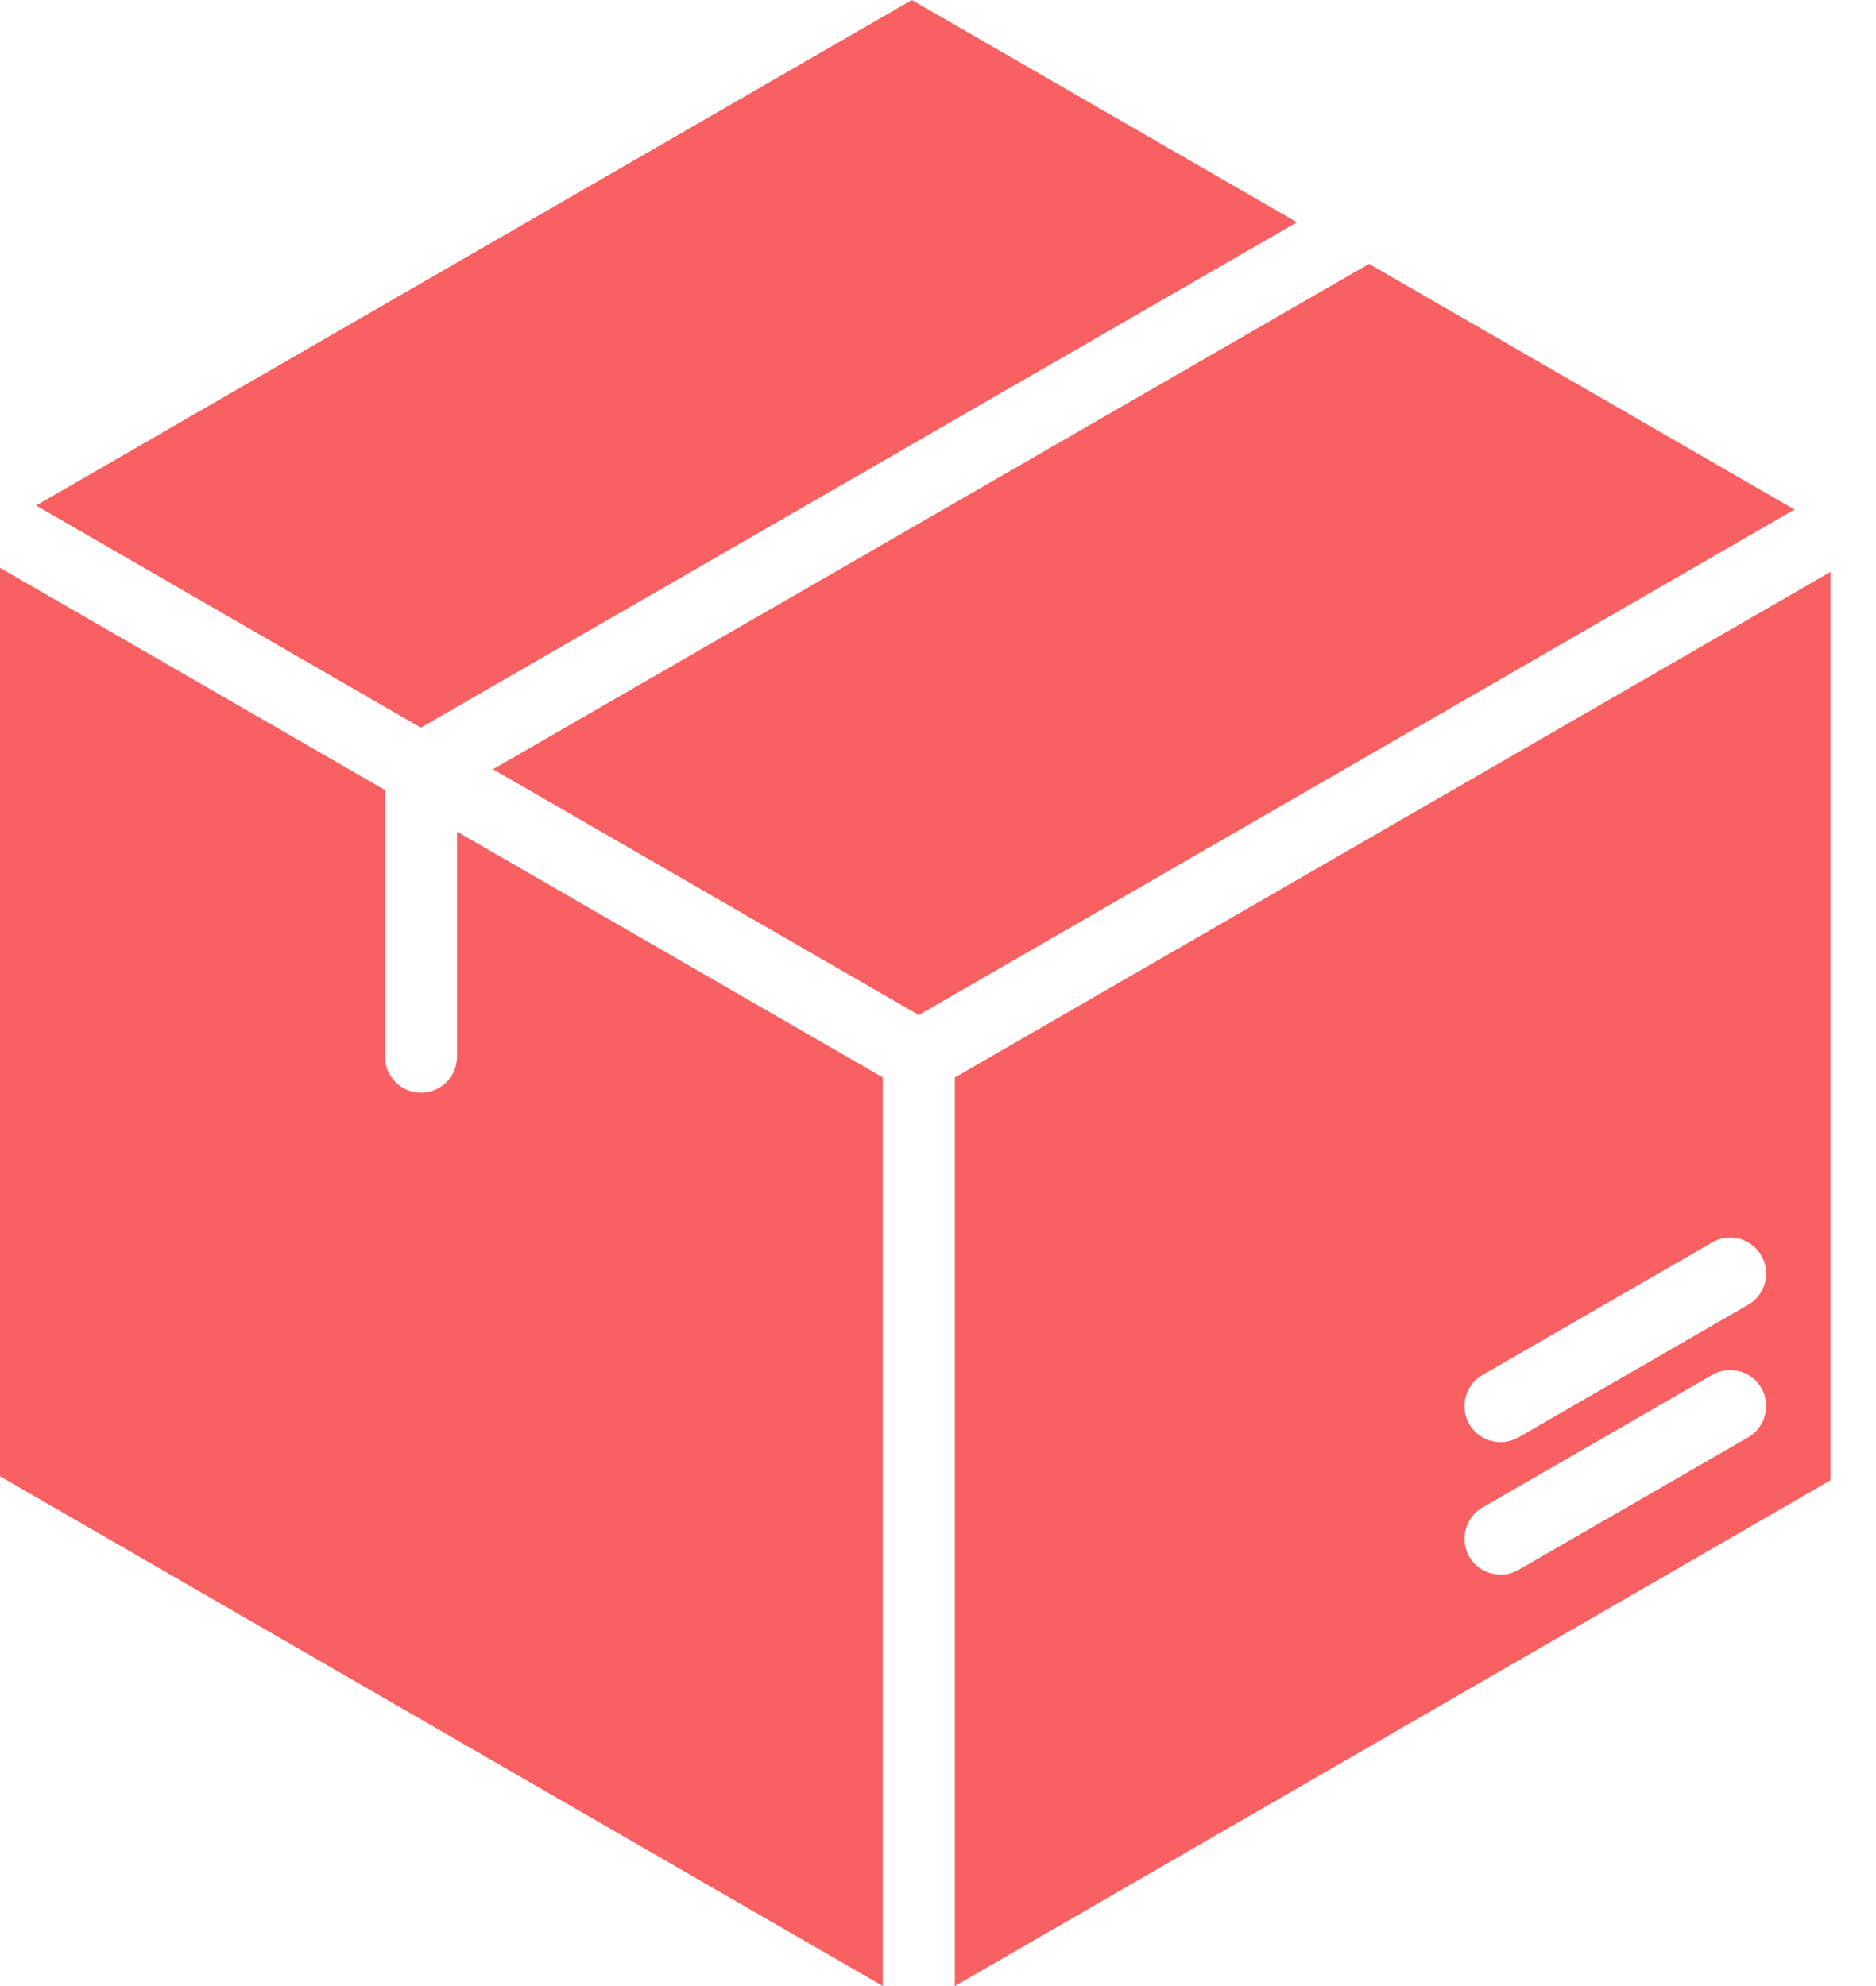
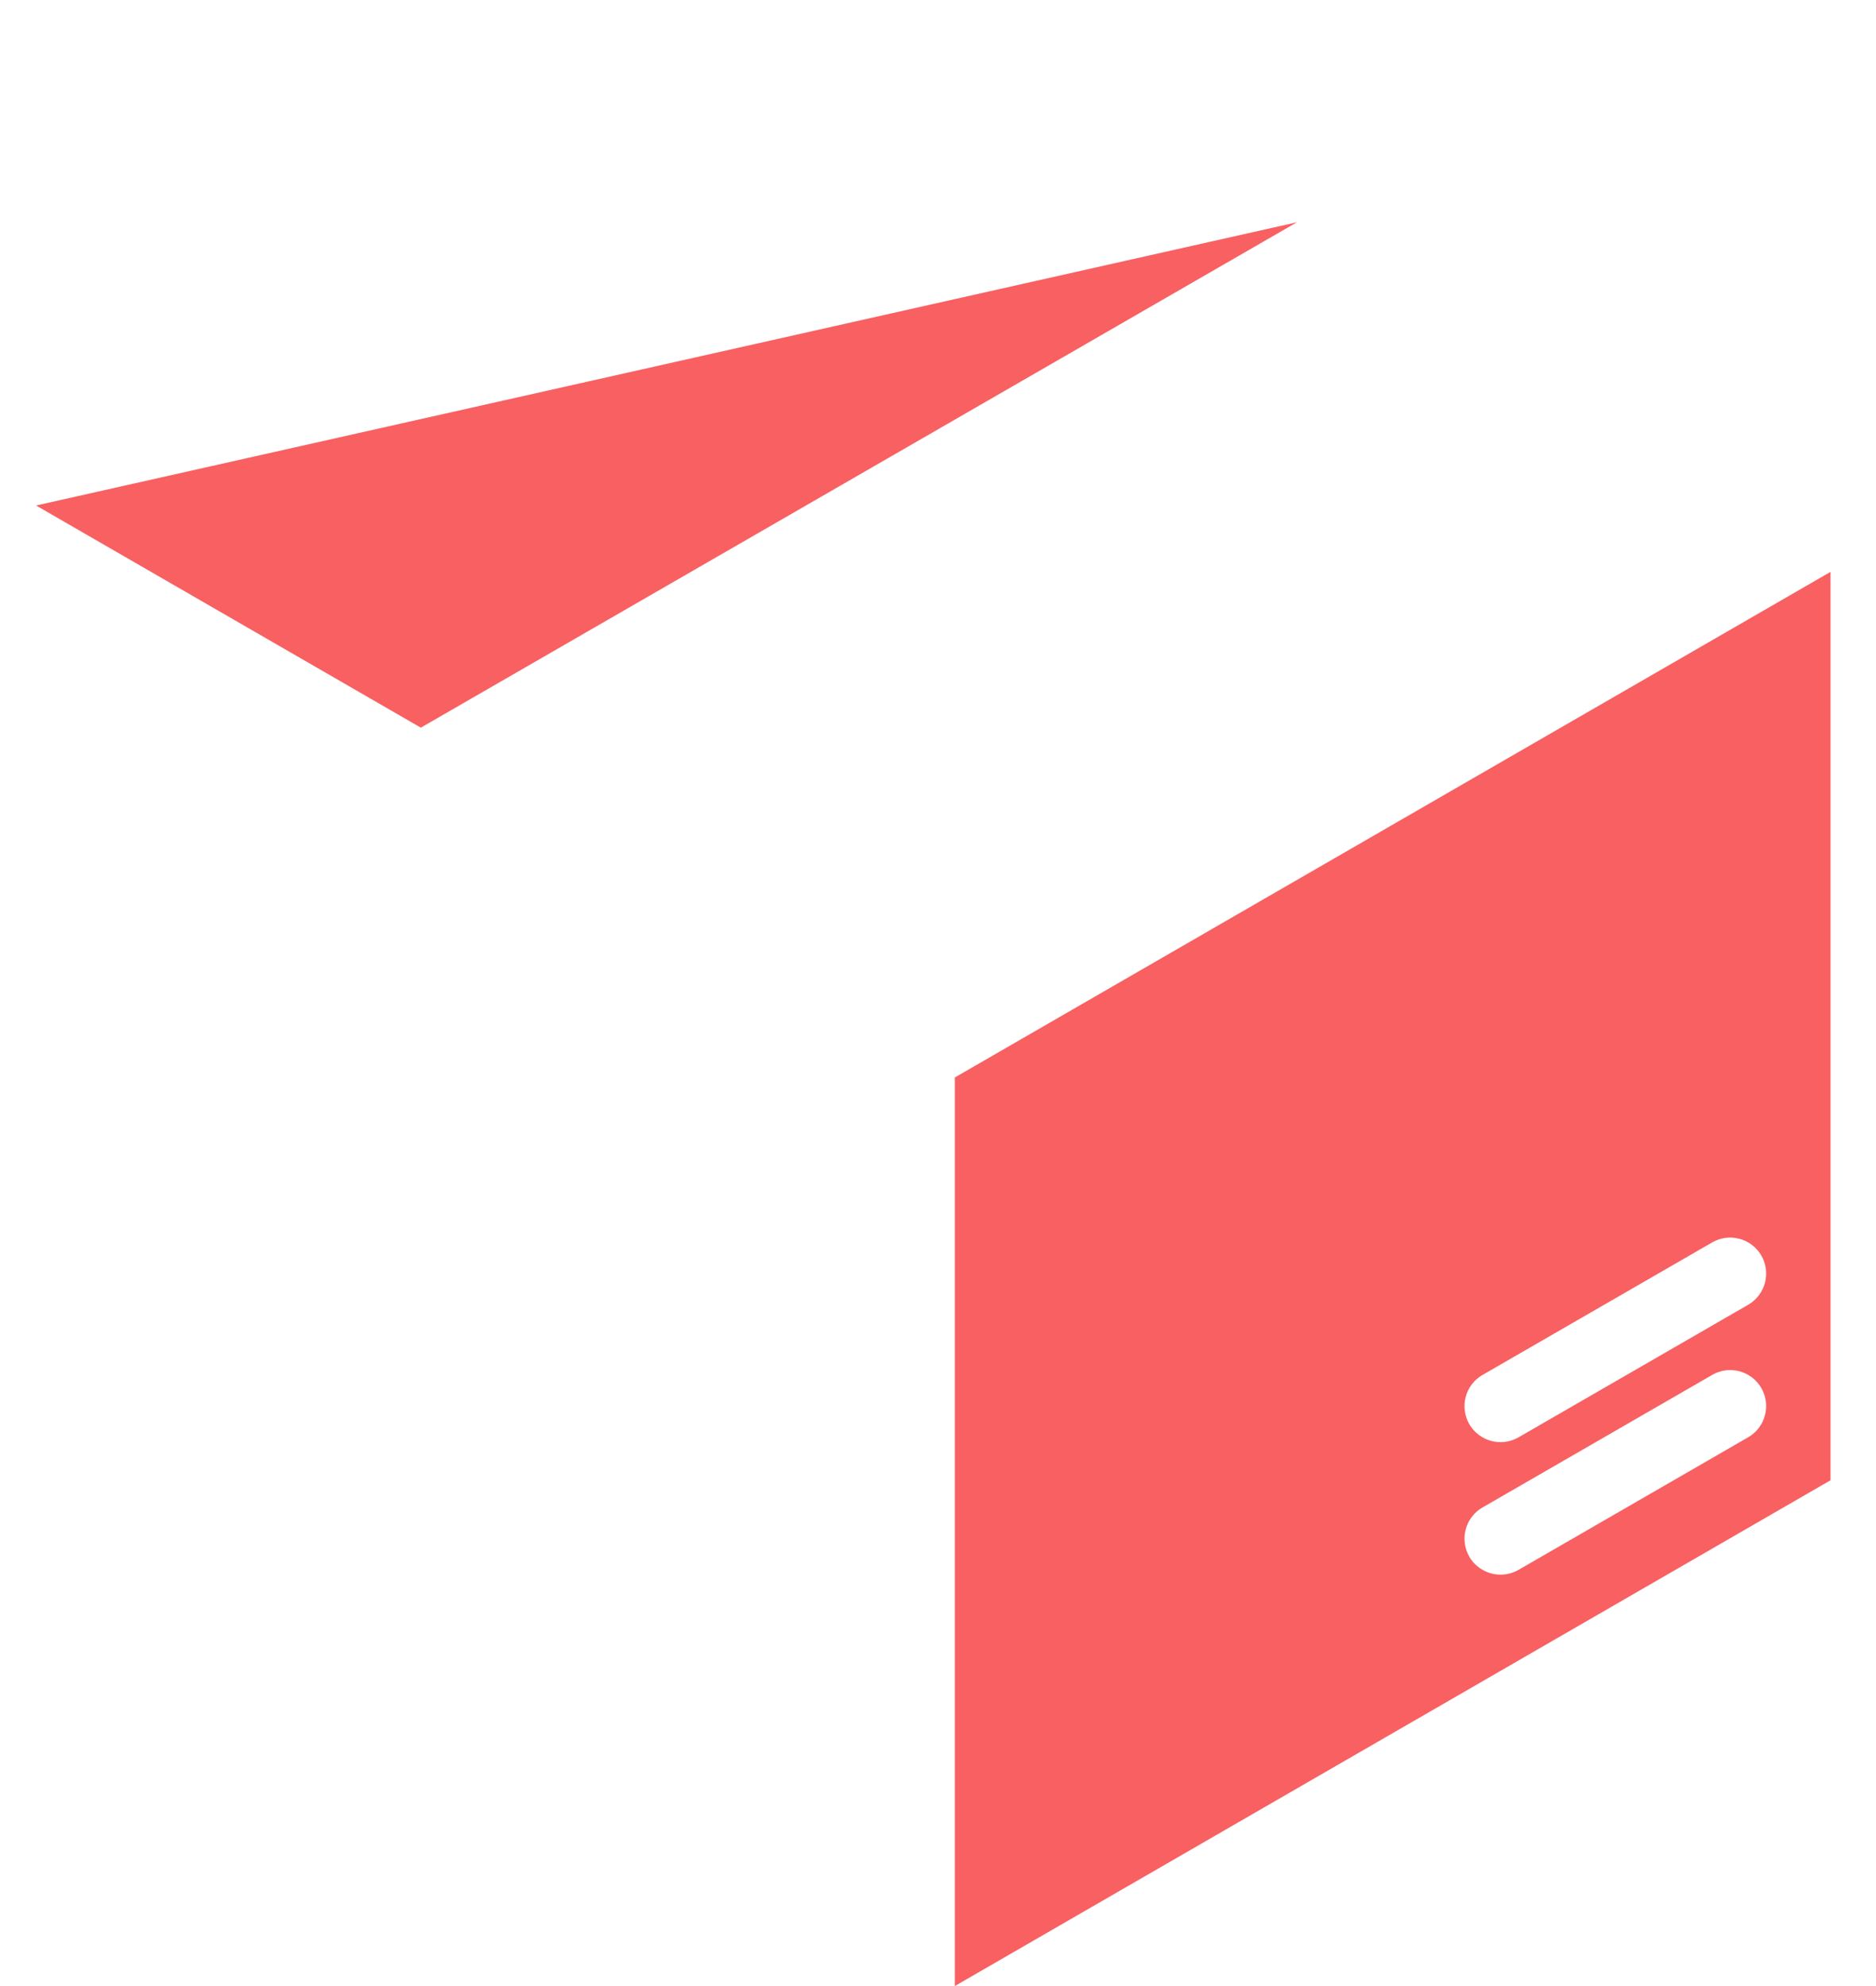
<svg xmlns="http://www.w3.org/2000/svg" width="34" height="36" viewBox="0 0 34 36" fill="none">
-   <path d="M0 26.76L15.999 36V19.53L8.283 15.075V19.152C8.283 19.513 7.991 19.806 7.63 19.806C7.269 19.806 6.976 19.513 6.976 19.152V14.32L0 10.293V26.76Z" fill="#F86062" />
-   <path d="M7.627 13.19L23.505 4.029L16.526 0L0.654 9.163L7.627 13.19Z" fill="#F86062" />
+   <path d="M7.627 13.19L23.505 4.029L0.654 9.163L7.627 13.19Z" fill="#F86062" />
  <path d="M33.176 26.832V10.366L17.305 19.531V36L33.176 26.832ZM26.869 24.923L31.03 22.521C31.342 22.34 31.742 22.447 31.922 22.759C32.102 23.071 31.995 23.471 31.683 23.651L27.523 26.053C27.42 26.112 27.307 26.141 27.196 26.141C26.971 26.141 26.75 26.024 26.629 25.815C26.45 25.503 26.556 25.103 26.868 24.923H26.869ZM26.869 27.325L31.03 24.923C31.342 24.74 31.742 24.849 31.922 25.161C32.102 25.473 31.995 25.873 31.683 26.053L27.523 28.455C27.42 28.514 27.307 28.543 27.196 28.543C26.971 28.543 26.75 28.426 26.629 28.217C26.45 27.905 26.556 27.505 26.868 27.325H26.869Z" fill="#F86062" />
-   <path d="M8.934 13.944L16.651 18.399L32.523 9.236L24.812 4.783L8.934 13.944Z" fill="#F86062" />
</svg>